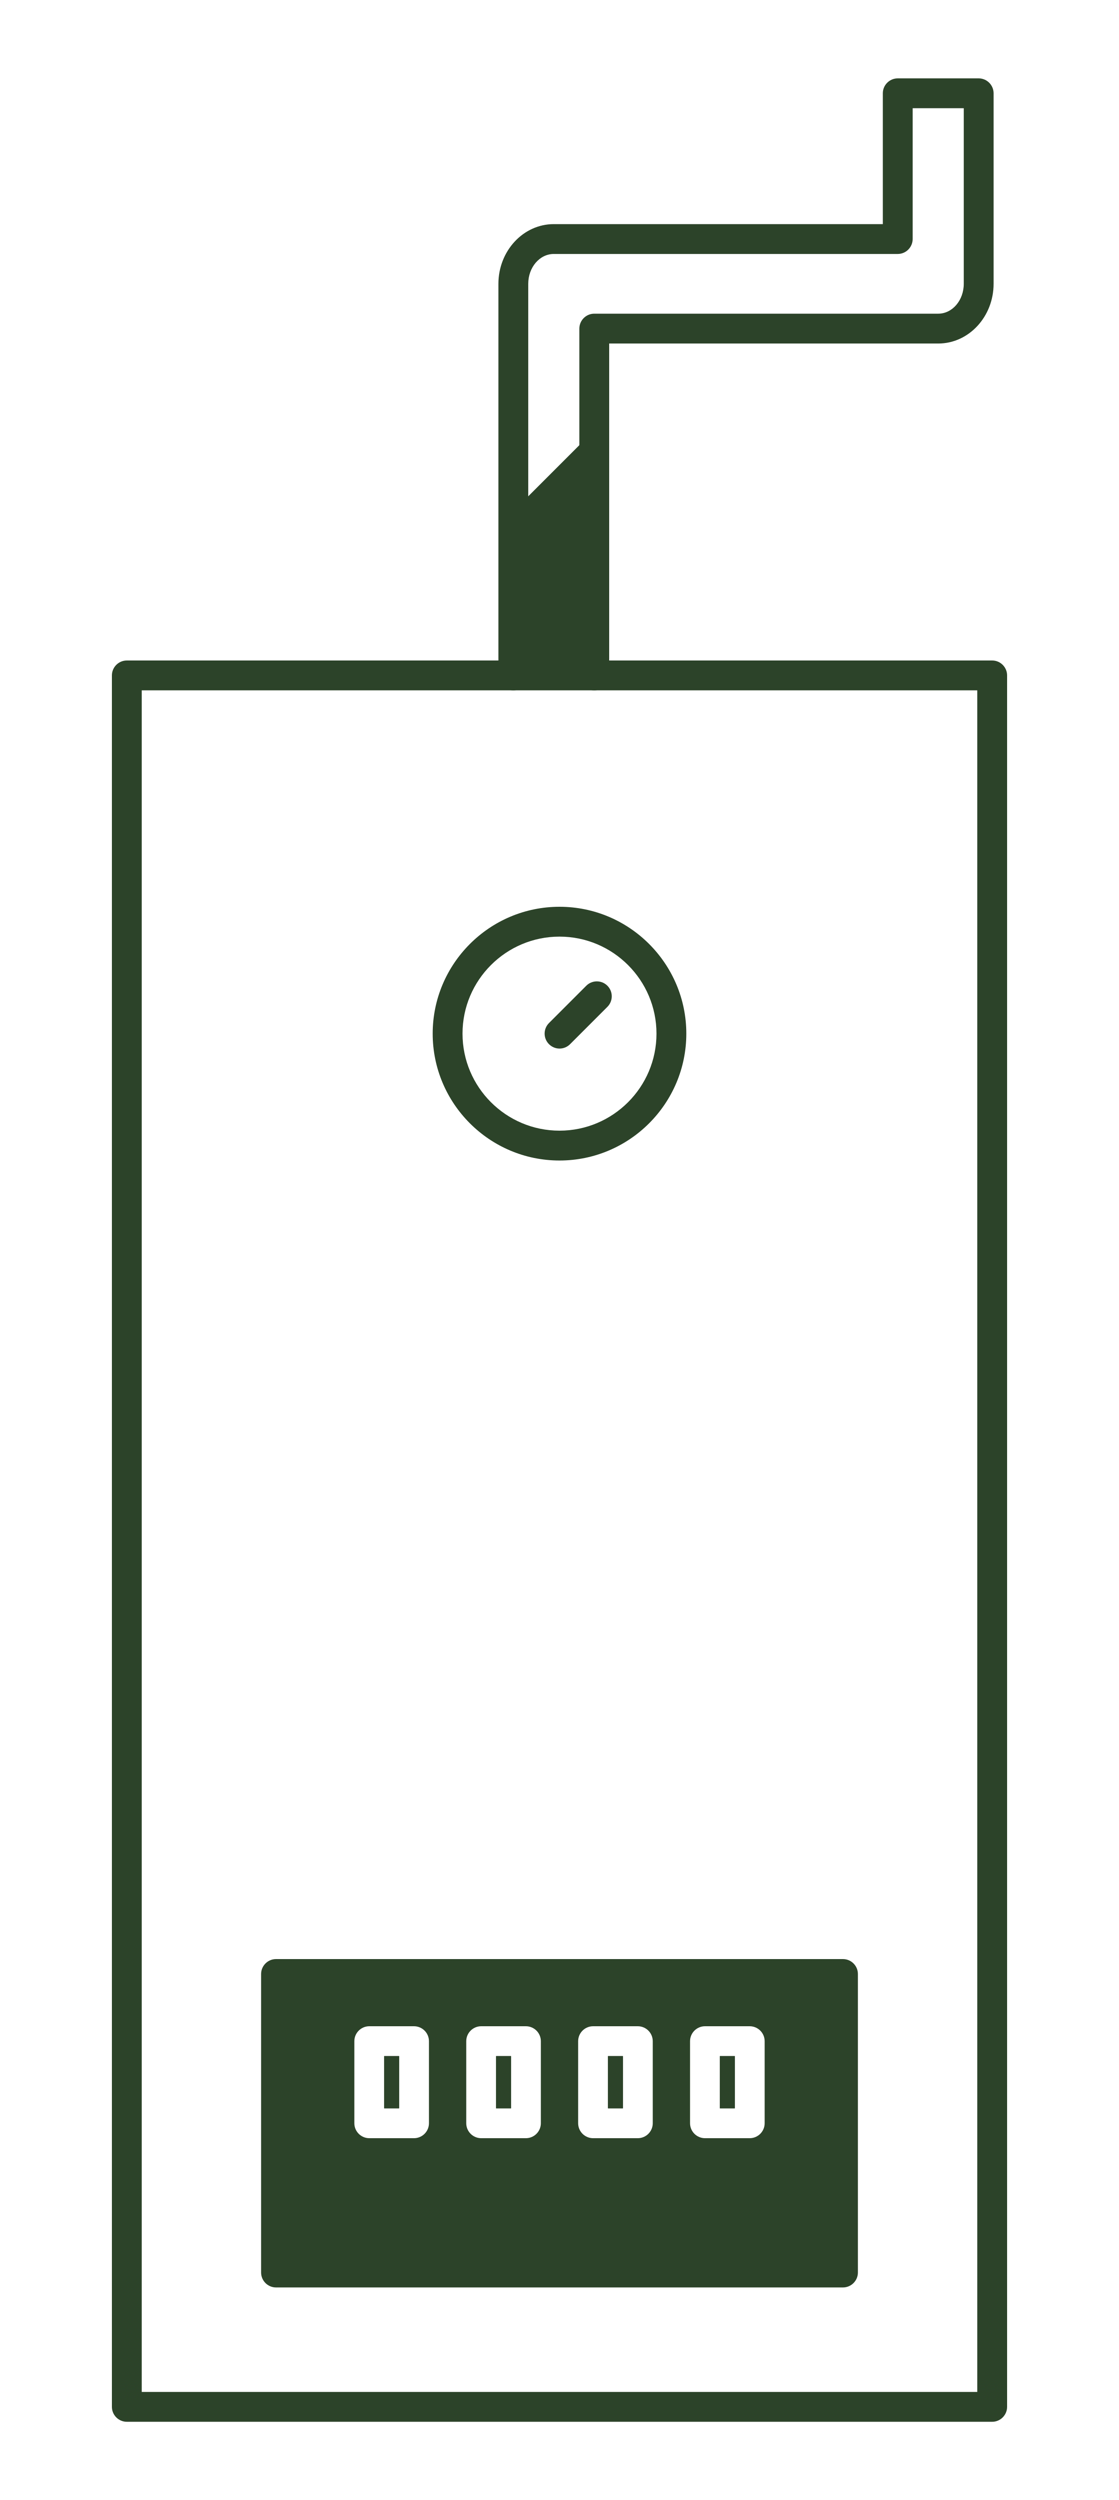
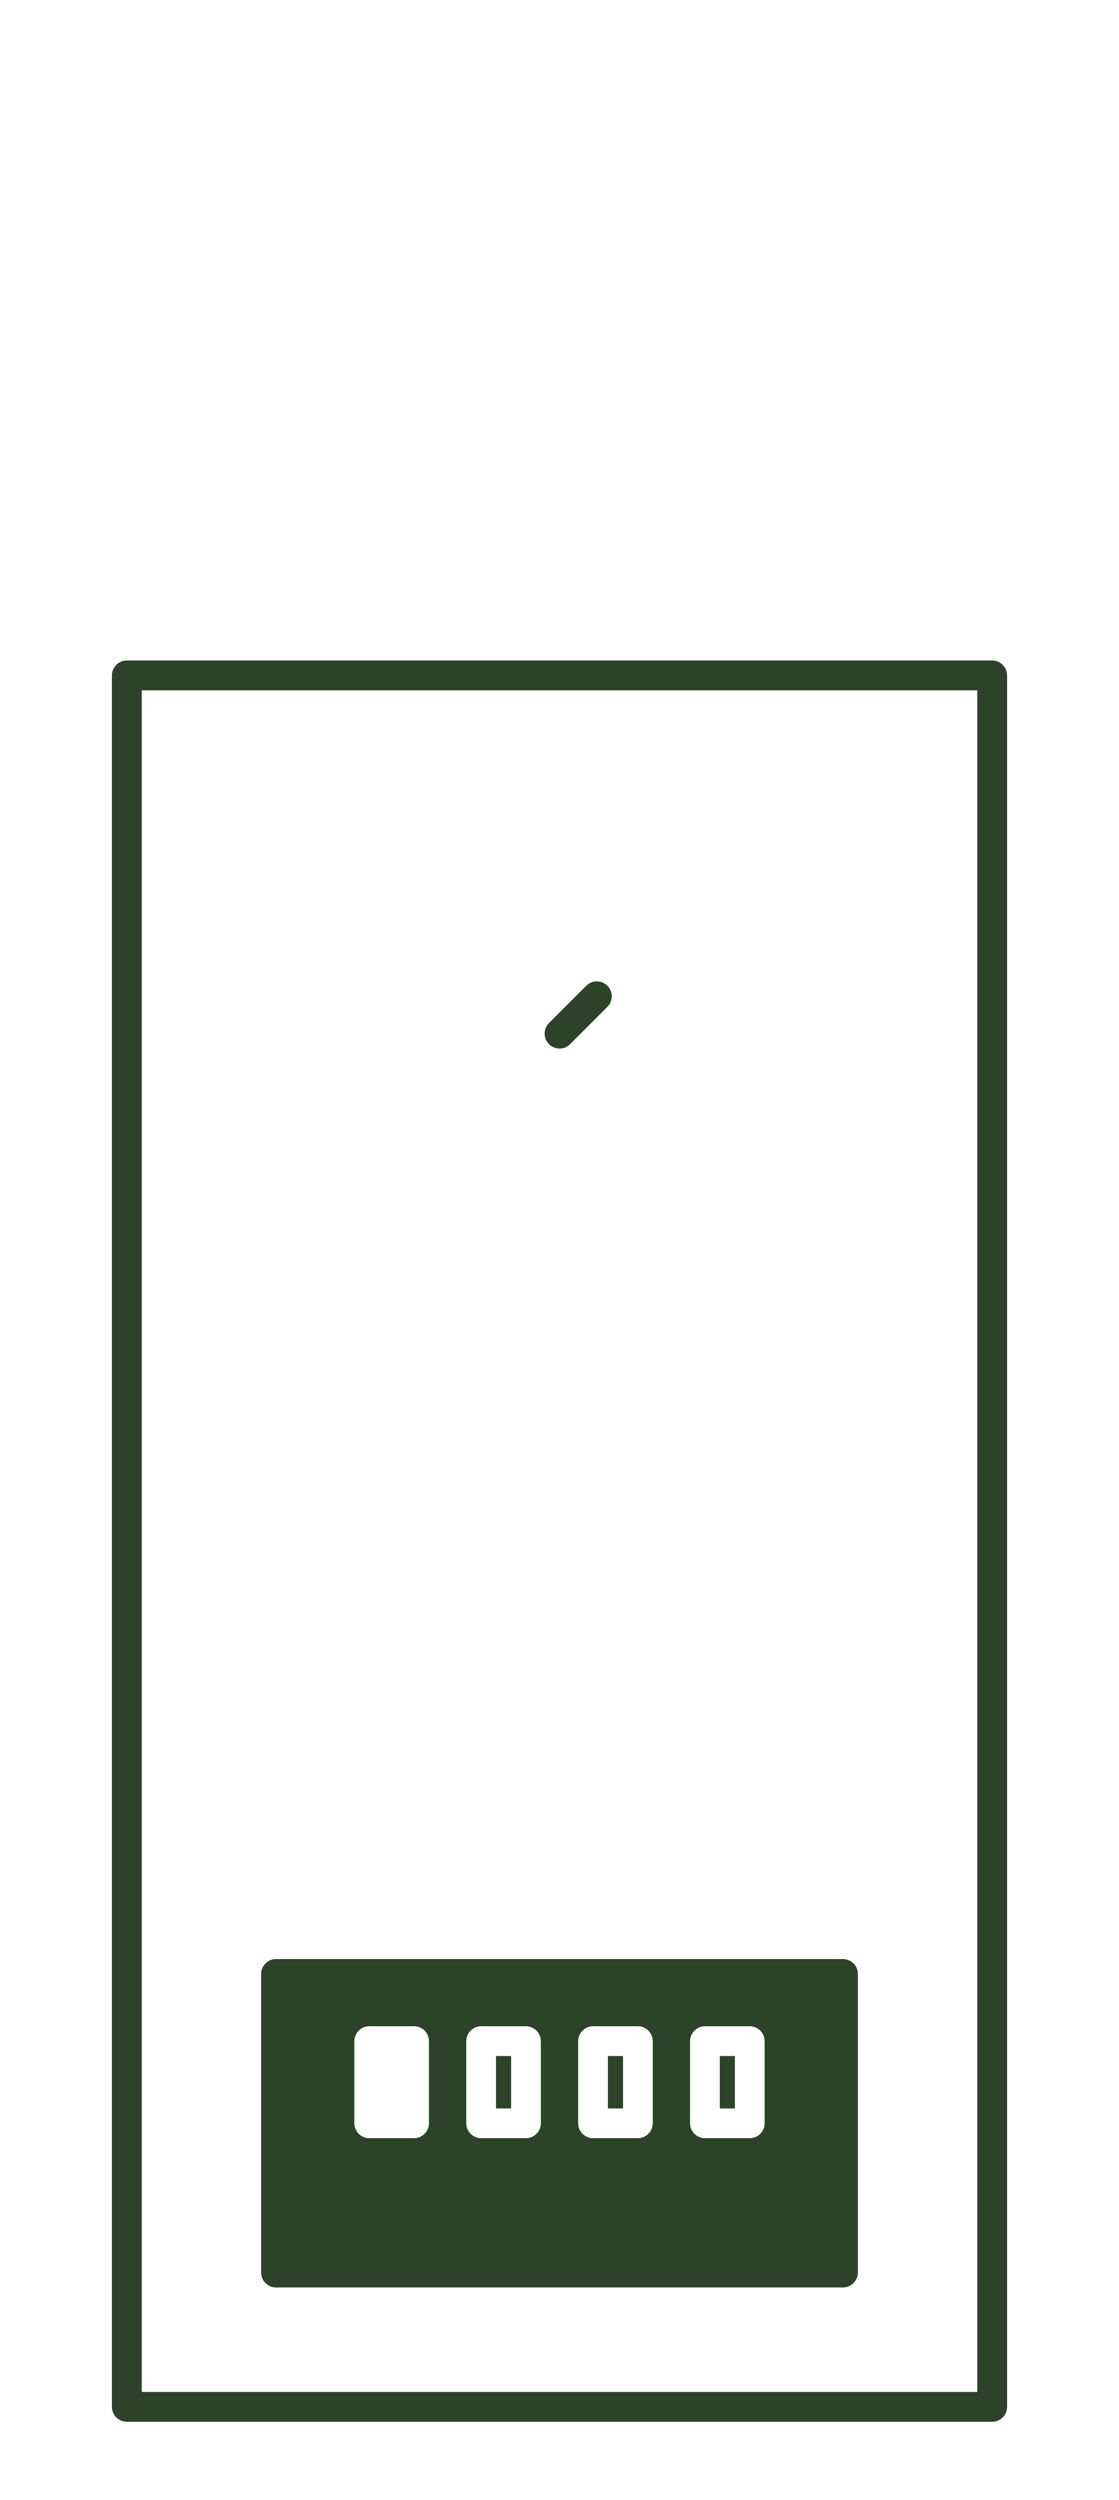
<svg xmlns="http://www.w3.org/2000/svg" id="main" viewBox="0 0 150 335">
  <defs>
    <style>
      .cls-1 {
        fill: #2c4329;
        stroke-width: 0px;
      }
    </style>
  </defs>
  <g id="main-2" data-name="main">
    <g id="pipe">
-       <path class="cls-1" d="m79.66,92.5c-1.1,0-2-.9-2-2v-46.47c0-1.1.9-2,2-2h46.11c1.89,0,3.42-1.79,3.42-4V14.5h-6.85v17.53c0,1.1-.9,2-2,2h-46.11c-1.89,0-3.42,1.79-3.42,4v52.47c0,1.1-.9,2-2,2s-2-.9-2-2v-52.47c0-4.41,3.33-8,7.42-8h44.11V12.5c0-1.1.9-2,2-2h10.85c1.1,0,2,.9,2,2v25.53c0,4.41-3.33,8-7.42,8h-44.11v44.47c0,1.1-.9,2-2,2Z" />
-     </g>
+       </g>
    <path class="cls-1" d="m133,324.5H17c-1.1,0-2-.9-2-2V90.5c0-1.1.9-2,2-2h116c1.1,0,2,.9,2,2v232c0,1.1-.9,2-2,2Zm-114-4h112V92.5H19v228Z" />
    <g id="circle">
-       <path class="cls-1" d="m75,155.5c-9.37,0-17-7.63-17-17s7.63-17,17-17,17,7.63,17,17-7.63,17-17,17Zm0-30c-7.17,0-13,5.83-13,13s5.83,13,13,13,13-5.83,13-13-5.83-13-13-13Z" />
      <path class="cls-1" d="m75,140.5c-.51,0-1.02-.2-1.41-.59-.78-.78-.78-2.05,0-2.83l5-5c.78-.78,2.05-.78,2.83,0,.78.78.78,2.05,0,2.83l-5,5c-.39.39-.9.59-1.41.59Z" />
    </g>
    <g id="panel">
-       <rect class="cls-1" x="51.5" y="275.5" width="2" height="7" />
      <path class="cls-1" d="m66.5,275.5v7h2v-7h-2Zm15,0v7h2v-7h-2Zm0,0v7h2v-7h-2Zm-15,0v7h2v-7h-2Zm-29.5-11v40h76v-40H37Zm20.5,20c0,1.1-.9,2-2,2h-6c-1.1,0-2-.9-2-2v-11c0-1.1.9-2,2-2h6c1.1,0,2,.9,2,2v11Zm15,0c0,1.1-.9,2-2,2h-6c-1.1,0-2-.9-2-2v-11c0-1.1.9-2,2-2h6c1.1,0,2,.9,2,2v11Zm15,0c0,1.1-.9,2-2,2h-6c-1.1,0-2-.9-2-2v-11c0-1.1.9-2,2-2h6c1.1,0,2,.9,2,2v11Zm15,0c0,1.1-.9,2-2,2h-6c-1.1,0-2-.9-2-2v-11c0-1.1.9-2,2-2h6c1.1,0,2,.9,2,2v11Zm-6-2h2v-7h-2v7Zm-15,0h2v-7h-2v7Zm-15,0h2v-7h-2v7Zm0-7v7h2v-7h-2Zm0,0v7h2v-7h-2Z" />
      <path class="cls-1" d="m113,306.5H37c-1.1,0-2-.9-2-2v-40c0-1.1.9-2,2-2h76c1.1,0,2,.9,2,2v40c0,1.1-.9,2-2,2Zm-74-4h72v-36H39v36Z" />
      <g>
-         <rect class="cls-1" x="51.5" y="275.5" width="2" height="7" />
        <rect class="cls-1" x="66.5" y="275.5" width="2" height="7" />
        <rect class="cls-1" x="81.5" y="275.5" width="2" height="7" />
        <rect class="cls-1" x="96.5" y="275.5" width="2" height="7" />
      </g>
    </g>
-     <polygon class="cls-1" points="79.66 90.5 68.81 90.5 68.81 68.5 80.41 56.9 79.66 90.5" />
  </g>
</svg>